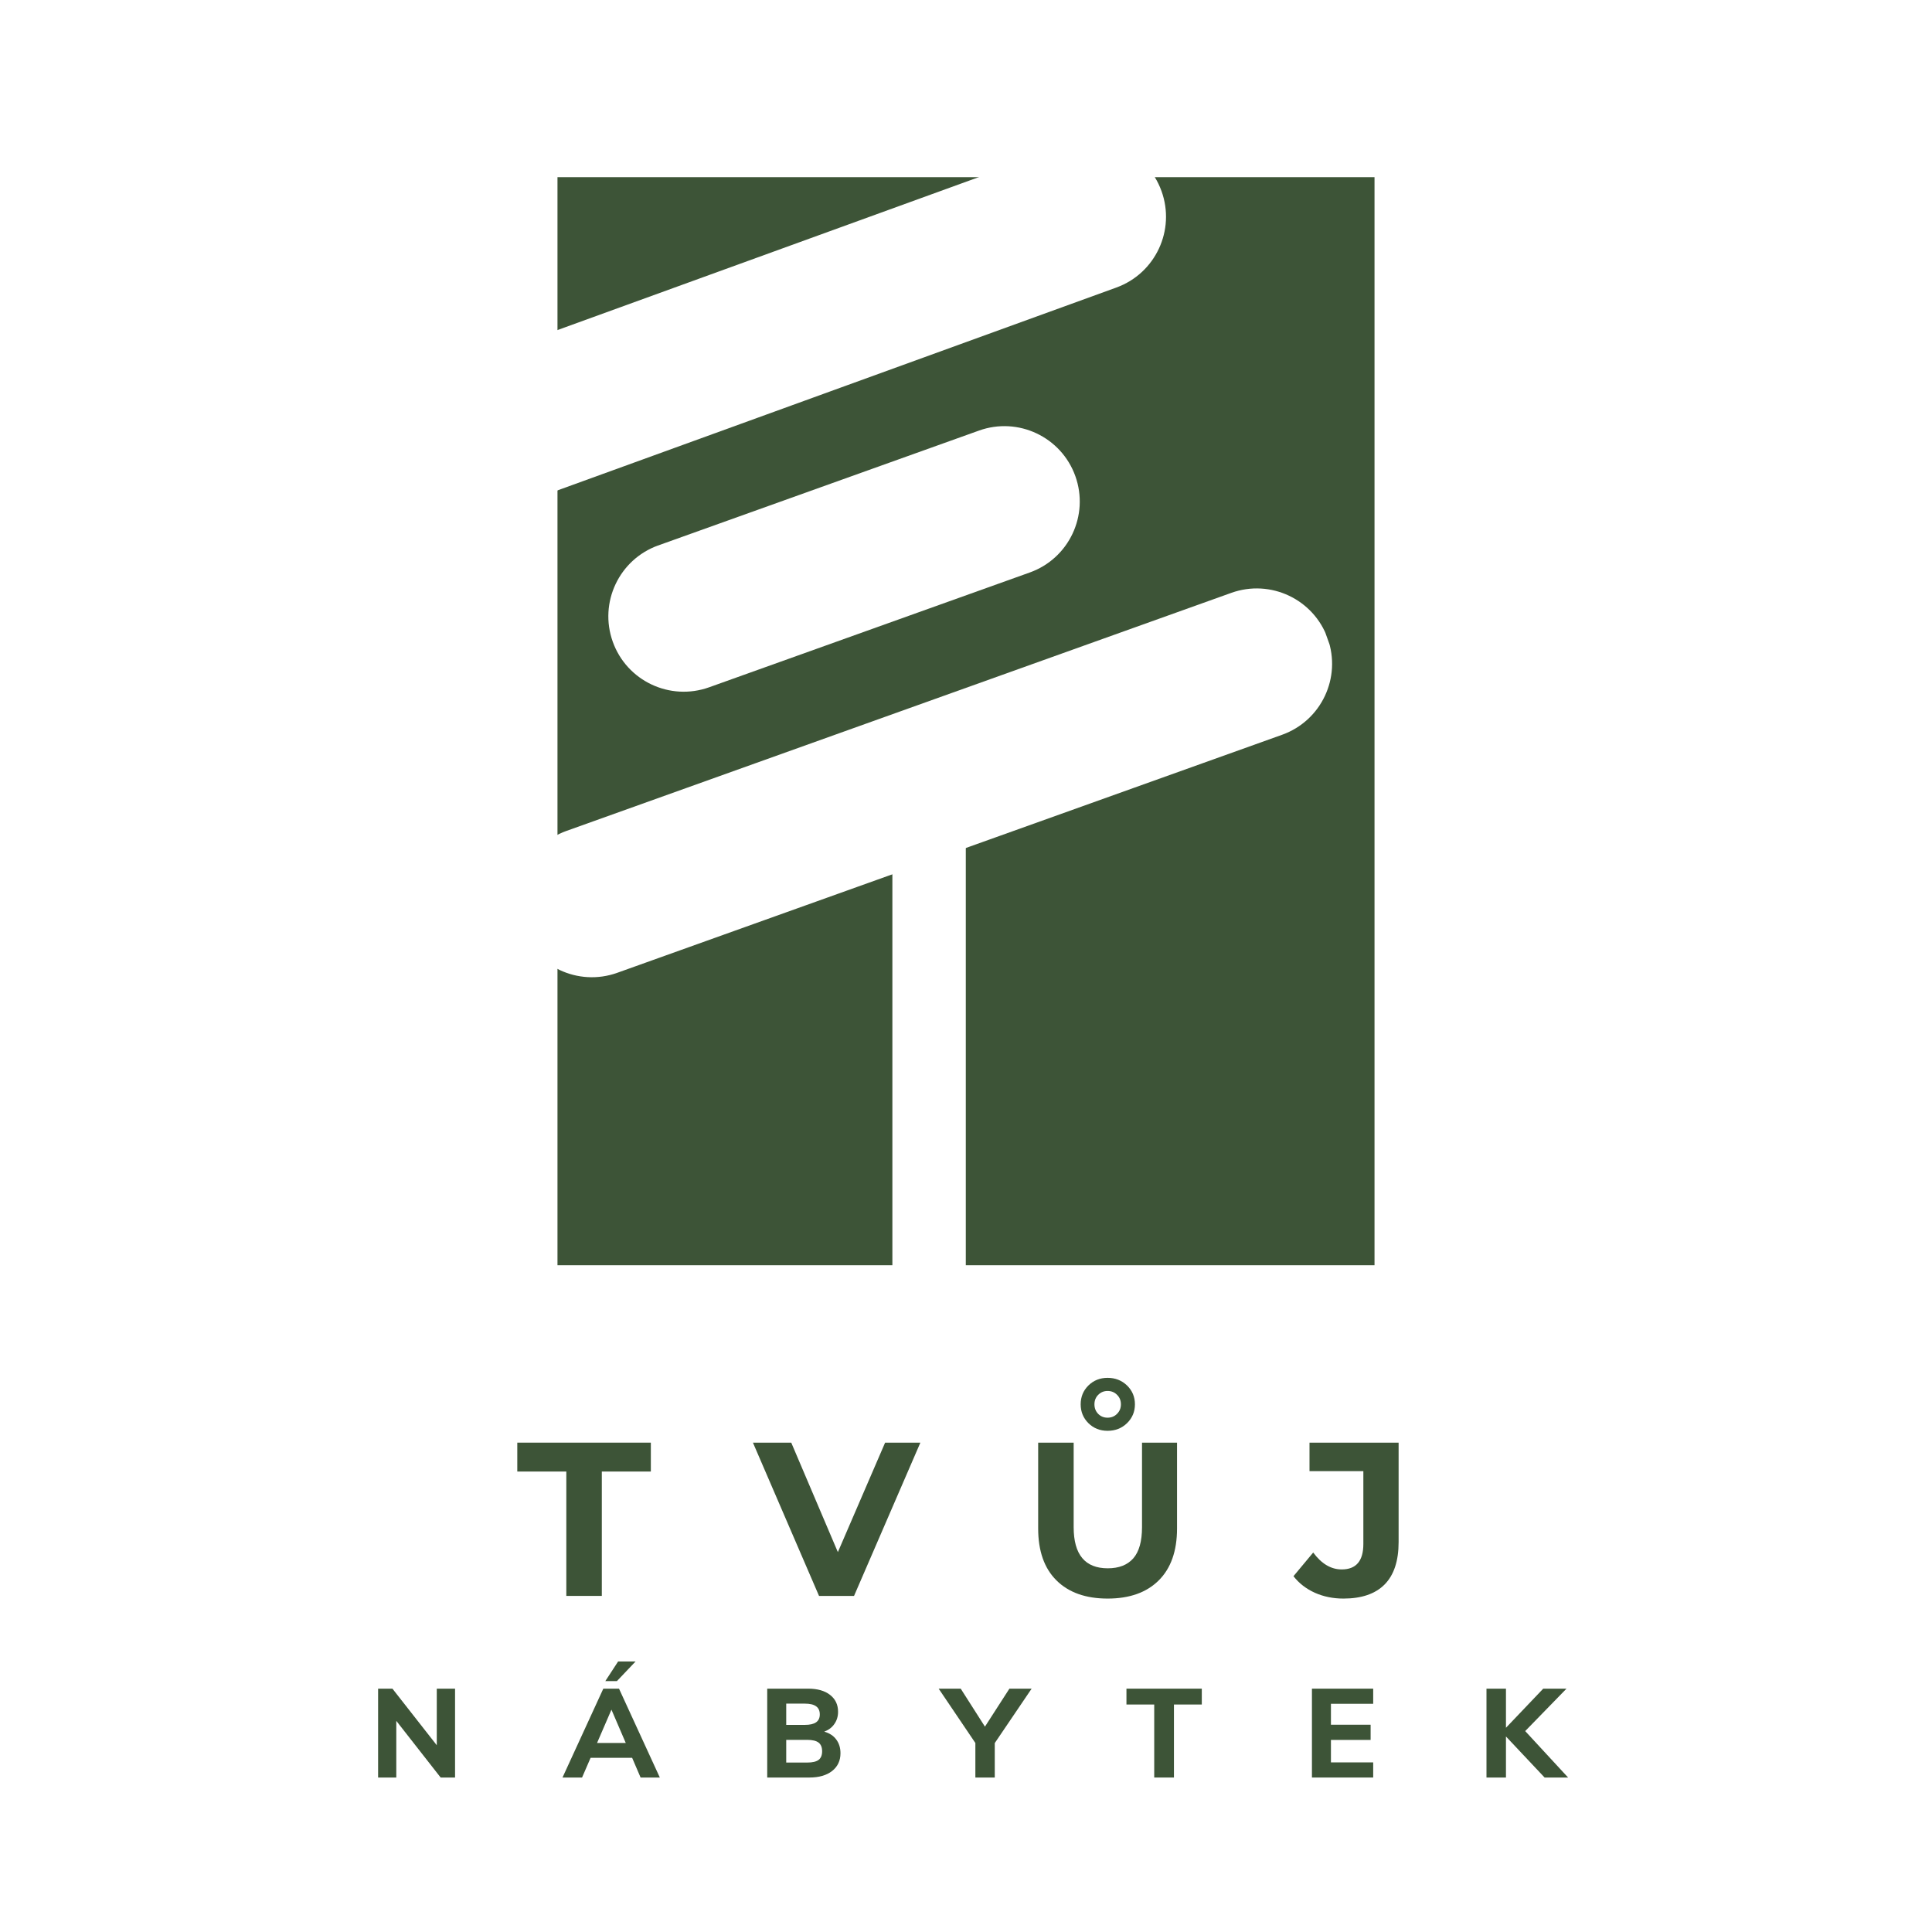
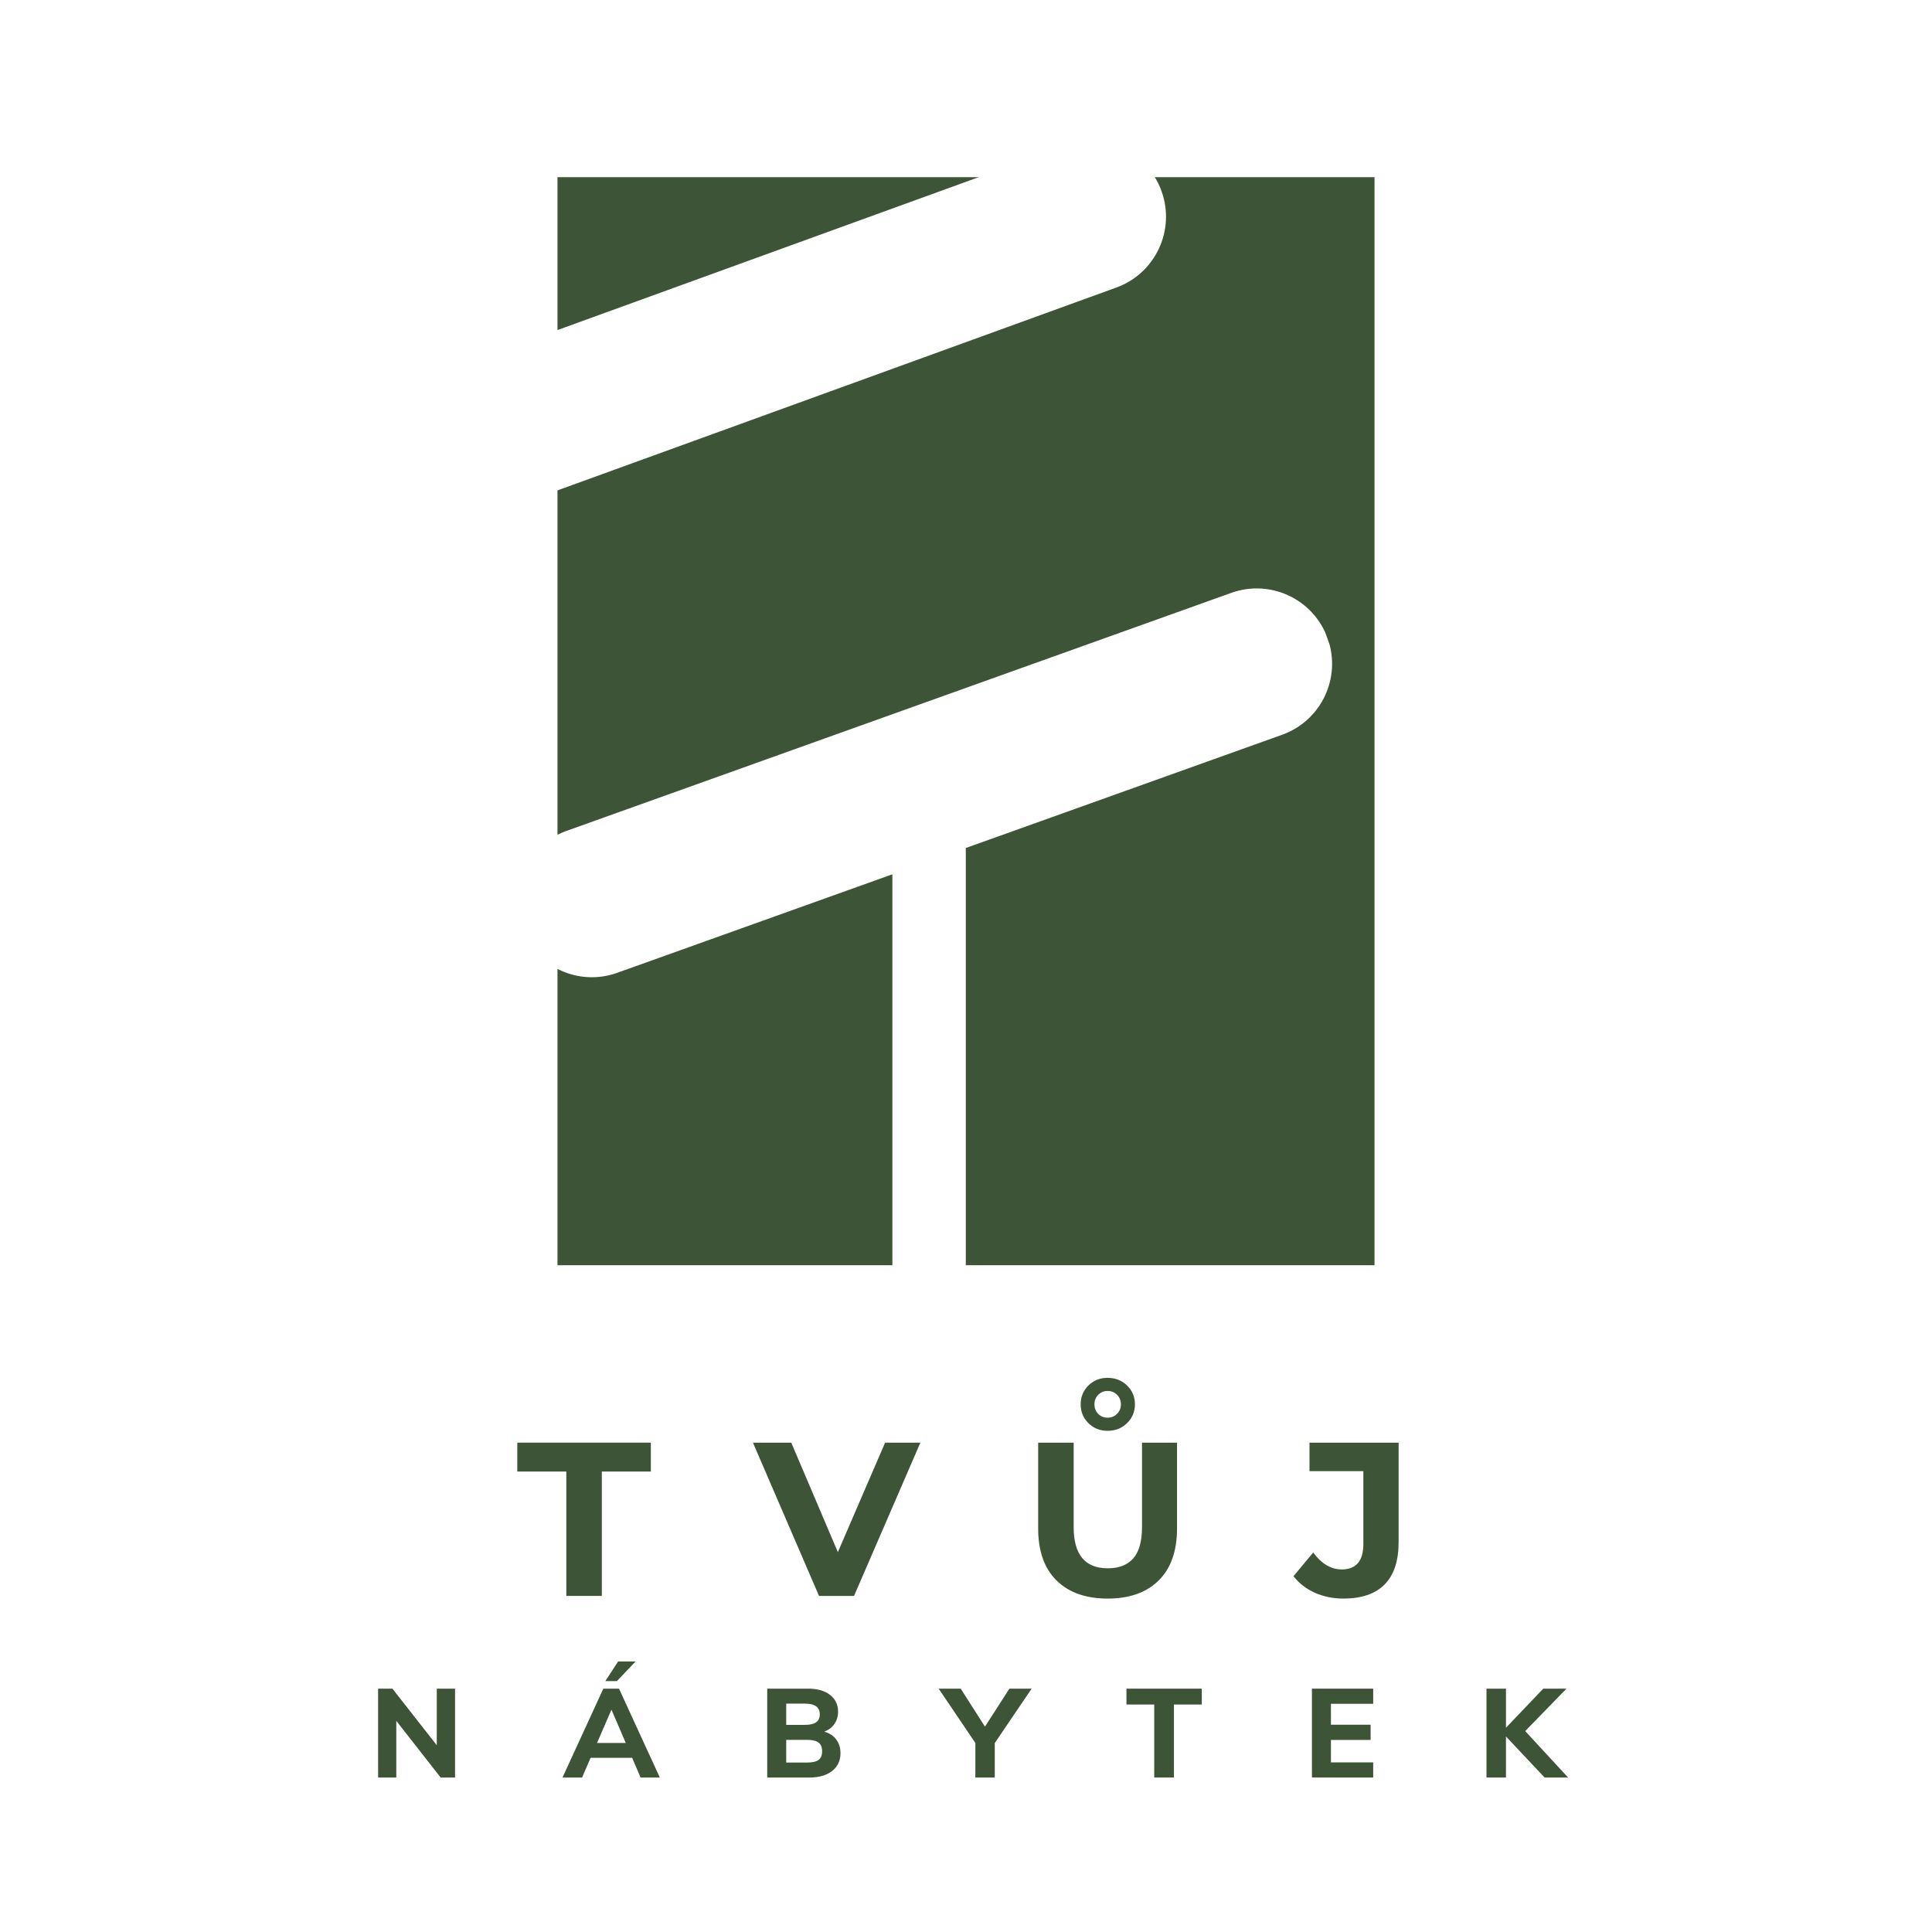
<svg xmlns="http://www.w3.org/2000/svg" width="500" zoomAndPan="magnify" viewBox="0 0 375 375" height="500" preserveAspectRatio="xMidYMid meet" version="1.0">
  <defs>
    <g />
    <clipPath id="382df024d8">
      <path d="M 108.207 34.391 L 266.793 34.391 L 266.793 245.582 L 108.207 245.582 Z M 108.207 34.391 " clip-rule="nonzero" />
    </clipPath>
    <clipPath id="7c9269cce3">
      <path d="M 69 27 L 227 27 L 227 104 L 69 104 Z M 69 27 " clip-rule="nonzero" />
    </clipPath>
    <clipPath id="e9b3996e16">
      <path d="M 65.16 79.688 L 220.492 23.309 L 230.477 50.809 L 75.145 107.188 Z M 65.16 79.688 " clip-rule="nonzero" />
    </clipPath>
    <clipPath id="af5dd3283e">
      <path d="M 78.91 74.695 L 206.703 28.312 C 214.297 25.555 222.688 29.477 225.441 37.07 C 228.199 44.664 224.277 53.055 216.684 55.812 L 88.895 102.195 C 81.301 104.953 72.91 101.031 70.152 93.438 C 67.395 85.844 71.316 77.453 78.91 74.695 Z M 78.91 74.695 " clip-rule="nonzero" />
    </clipPath>
    <clipPath id="c356ef8aa8">
      <path d="M 173.211 157.238 L 187.461 157.238 L 187.461 251.672 L 173.211 251.672 Z M 173.211 157.238 " clip-rule="nonzero" />
    </clipPath>
    <clipPath id="805a828b9a">
      <path d="M 100 114 L 259 114 L 259 190 L 100 190 Z M 100 114 " clip-rule="nonzero" />
    </clipPath>
    <clipPath id="fac0260975">
      <path d="M 96.176 166.211 L 252.828 110.121 L 262.691 137.664 L 106.039 193.754 Z M 96.176 166.211 " clip-rule="nonzero" />
    </clipPath>
    <clipPath id="2c8f605d0f">
      <path d="M 109.949 161.277 L 238.996 115.074 C 246.602 112.348 254.977 116.309 257.699 123.914 C 260.422 131.52 256.465 139.891 248.859 142.617 L 119.812 188.82 C 112.203 191.547 103.832 187.586 101.109 179.98 C 98.387 172.375 102.344 164.004 109.949 161.277 Z M 109.949 161.277 " clip-rule="nonzero" />
    </clipPath>
    <clipPath id="07378c7384">
      <path d="M 118 82 L 210 82 L 210 135 L 118 135 Z M 118 82 " clip-rule="nonzero" />
    </clipPath>
    <clipPath id="cab299525b">
      <path d="M 114.008 110.793 L 203.844 78.625 L 213.707 106.168 L 123.867 138.336 Z M 114.008 110.793 " clip-rule="nonzero" />
    </clipPath>
    <clipPath id="b93c9e418a">
      <path d="M 127.777 105.859 L 190.02 83.574 C 197.625 80.852 206 84.809 208.723 92.414 C 211.445 100.02 207.488 108.395 199.883 111.117 L 137.641 133.402 C 130.035 136.125 121.66 132.168 118.938 124.562 C 116.215 116.957 120.172 108.582 127.777 105.859 Z M 127.777 105.859 " clip-rule="nonzero" />
    </clipPath>
  </defs>
  <rect x="-37.5" width="450" fill="#ffffff" y="-37.5" height="450" fill-opacity="1" />
  <g clip-path="url(#382df024d8)">
    <path fill="#3d5437" d="M 108.207 34.391 L 266.793 34.391 L 266.793 245.633 L 108.207 245.633 Z M 108.207 34.391 " fill-opacity="1" fill-rule="nonzero" />
  </g>
  <g clip-path="url(#7c9269cce3)">
    <g clip-path="url(#e9b3996e16)">
      <g clip-path="url(#af5dd3283e)">
        <path fill="#ffffff" d="M 65.16 79.688 L 220.492 23.309 L 230.477 50.809 L 75.145 107.188 Z M 65.16 79.688 " fill-opacity="1" fill-rule="nonzero" />
      </g>
    </g>
  </g>
  <g clip-path="url(#c356ef8aa8)">
    <path fill="#ffffff" d="M 187.461 157.238 L 187.461 251.645 L 173.211 251.645 L 173.211 157.238 Z M 187.461 157.238 " fill-opacity="1" fill-rule="nonzero" />
  </g>
  <g clip-path="url(#805a828b9a)">
    <g clip-path="url(#fac0260975)">
      <g clip-path="url(#2c8f605d0f)">
        <path fill="#ffffff" d="M 96.176 166.211 L 252.719 110.16 L 262.582 137.703 L 106.039 193.754 Z M 96.176 166.211 " fill-opacity="1" fill-rule="nonzero" />
      </g>
    </g>
  </g>
  <g clip-path="url(#07378c7384)">
    <g clip-path="url(#cab299525b)">
      <g clip-path="url(#b93c9e418a)">
-         <path fill="#ffffff" d="M 114.008 110.793 L 203.844 78.625 L 213.707 106.168 L 123.867 138.336 Z M 114.008 110.793 " fill-opacity="1" fill-rule="nonzero" />
-       </g>
+         </g>
    </g>
  </g>
  <g fill="#3d5437" fill-opacity="1">
    <g transform="translate(100.234, 309.766)">
      <g>
        <path d="M 9.688 -24.141 L 0.172 -24.141 L 0.172 -29.75 L 26.094 -29.75 L 26.094 -24.141 L 16.578 -24.141 L 16.578 0 L 9.688 0 Z M 9.688 -24.141 " />
      </g>
    </g>
  </g>
  <g fill="#3d5437" fill-opacity="1">
    <g transform="translate(146.519, 309.766)">
      <g>
        <path d="M 32.125 -29.75 L 19.25 0 L 12.453 0 L -0.375 -29.75 L 7.062 -29.75 L 16.109 -8.5 L 25.281 -29.75 Z M 32.125 -29.75 " />
      </g>
    </g>
  </g>
  <g fill="#3d5437" fill-opacity="1">
    <g transform="translate(198.242, 309.766)">
      <g>
        <path d="M 16.75 0.516 C 12.5 0.516 9.188 -0.66 6.812 -3.016 C 4.445 -5.367 3.266 -8.727 3.266 -13.094 L 3.266 -29.75 L 10.156 -29.75 L 10.156 -13.344 C 10.156 -8.02 12.363 -5.359 16.781 -5.359 C 18.938 -5.359 20.582 -6 21.719 -7.281 C 22.852 -8.57 23.422 -10.594 23.422 -13.344 L 23.422 -29.75 L 30.219 -29.75 L 30.219 -13.094 C 30.219 -8.727 29.035 -5.367 26.672 -3.016 C 24.305 -0.66 21 0.516 16.75 0.516 Z M 16.734 -32.047 C 15.266 -32.047 14.023 -32.539 13.016 -33.531 C 12.016 -34.531 11.516 -35.75 11.516 -37.188 C 11.516 -38.633 12.016 -39.852 13.016 -40.844 C 14.023 -41.832 15.266 -42.328 16.734 -42.328 C 18.234 -42.328 19.492 -41.832 20.516 -40.844 C 21.535 -39.852 22.047 -38.633 22.047 -37.188 C 22.047 -35.75 21.535 -34.531 20.516 -33.531 C 19.492 -32.539 18.234 -32.047 16.734 -32.047 Z M 16.734 -34.594 C 17.473 -34.594 18.086 -34.844 18.578 -35.344 C 19.078 -35.844 19.328 -36.457 19.328 -37.188 C 19.328 -37.926 19.078 -38.539 18.578 -39.031 C 18.086 -39.531 17.473 -39.781 16.734 -39.781 C 16.023 -39.781 15.422 -39.531 14.922 -39.031 C 14.43 -38.539 14.188 -37.926 14.188 -37.188 C 14.188 -36.457 14.426 -35.844 14.906 -35.344 C 15.395 -34.844 16.004 -34.594 16.734 -34.594 Z M 16.734 -34.594 " />
      </g>
    </g>
  </g>
  <g fill="#3d5437" fill-opacity="1">
    <g transform="translate(251.751, 309.766)">
      <g>
        <path d="M 9.016 0.516 C 7.004 0.516 5.156 0.141 3.469 -0.609 C 1.781 -1.367 0.395 -2.441 -0.688 -3.828 L 3.141 -8.422 C 4.754 -6.234 6.598 -5.141 8.672 -5.141 C 11.473 -5.141 12.875 -6.785 12.875 -10.078 L 12.875 -24.219 L 2.422 -24.219 L 2.422 -29.75 L 19.719 -29.75 L 19.719 -10.453 C 19.719 -6.797 18.812 -4.051 17 -2.219 C 15.188 -0.395 12.523 0.516 9.016 0.516 Z M 9.016 0.516 " />
      </g>
    </g>
  </g>
  <g fill="#3d5437" fill-opacity="1">
    <g transform="translate(71.67, 345.017)">
      <g>
        <path d="M 13.109 -17.25 L 16.656 -17.25 L 16.656 0 L 13.859 0 L 5.25 -11 L 5.25 0 L 1.719 0 L 1.719 -17.25 L 4.5 -17.25 L 13.109 -6.266 Z M 13.109 -17.25 " />
      </g>
    </g>
  </g>
  <g fill="#3d5437" fill-opacity="1">
    <g transform="translate(109.447, 345.017)">
      <g>
        <path d="M 14.891 0 L 13.25 -3.828 L 5.188 -3.828 L 3.531 0 L -0.266 0 L 7.656 -17.25 L 10.703 -17.25 L 18.625 0 Z M 6.438 -6.703 L 12.016 -6.703 L 9.234 -13.172 Z M 10.297 -18.719 L 8.047 -18.719 L 10.531 -22.531 L 13.922 -22.531 Z M 10.297 -18.719 " />
      </g>
    </g>
  </g>
  <g fill="#3d5437" fill-opacity="1">
    <g transform="translate(147.199, 345.017)">
      <g>
        <path d="M 12.781 -8.906 C 13.789 -8.625 14.566 -8.117 15.109 -7.391 C 15.66 -6.66 15.938 -5.77 15.938 -4.719 C 15.938 -3.27 15.395 -2.117 14.312 -1.266 C 13.227 -0.422 11.758 0 9.906 0 L 1.719 0 L 1.719 -17.25 L 9.656 -17.25 C 11.457 -17.25 12.875 -16.848 13.906 -16.047 C 14.945 -15.242 15.469 -14.148 15.469 -12.766 C 15.469 -11.859 15.227 -11.066 14.75 -10.391 C 14.281 -9.711 13.625 -9.219 12.781 -8.906 Z M 5.406 -10.219 L 9.031 -10.219 C 10 -10.219 10.723 -10.383 11.203 -10.719 C 11.68 -11.051 11.922 -11.562 11.922 -12.25 C 11.922 -12.969 11.68 -13.492 11.203 -13.828 C 10.723 -14.172 10 -14.344 9.031 -14.344 L 5.406 -14.344 Z M 9.469 -2.906 C 10.488 -2.906 11.227 -3.078 11.688 -3.422 C 12.145 -3.773 12.375 -4.332 12.375 -5.094 C 12.375 -5.863 12.145 -6.426 11.688 -6.781 C 11.227 -7.133 10.488 -7.312 9.469 -7.312 L 5.406 -7.312 L 5.406 -2.906 Z M 9.469 -2.906 " />
      </g>
    </g>
  </g>
  <g fill="#3d5437" fill-opacity="1">
    <g transform="translate(183.427, 345.017)">
      <g>
        <path d="M 16.812 -17.25 L 9.656 -6.688 L 9.656 0 L 5.891 0 L 5.891 -6.703 L -1.234 -17.25 L 3.047 -17.25 L 7.75 -9.875 L 12.5 -17.25 Z M 16.812 -17.25 " />
      </g>
    </g>
  </g>
  <g fill="#3d5437" fill-opacity="1">
    <g transform="translate(218.346, 345.017)">
      <g>
        <path d="M 5.688 0 L 5.688 -14.172 L 0.297 -14.172 L 0.297 -17.25 L 14.922 -17.25 L 14.922 -14.172 L 9.516 -14.172 L 9.516 0 Z M 5.688 0 " />
      </g>
    </g>
  </g>
  <g fill="#3d5437" fill-opacity="1">
    <g transform="translate(252.927, 345.017)">
      <g>
        <path d="M 1.719 0 L 1.719 -17.25 L 13.609 -17.25 L 13.609 -14.312 L 5.406 -14.312 L 5.406 -10.25 L 13.109 -10.25 L 13.109 -7.297 L 5.406 -7.297 L 5.406 -2.938 L 13.609 -2.938 L 13.609 0 Z M 1.719 0 " />
      </g>
    </g>
  </g>
  <g fill="#3d5437" fill-opacity="1">
    <g transform="translate(286.806, 345.017)">
      <g>
        <path d="M 17.562 0 L 13 0 L 5.5 -7.969 L 5.5 0 L 1.719 0 L 1.719 -17.25 L 5.5 -17.25 L 5.5 -9.656 L 12.734 -17.25 L 17.25 -17.25 L 9.234 -9.016 Z M 17.562 0 " />
      </g>
    </g>
  </g>
</svg>